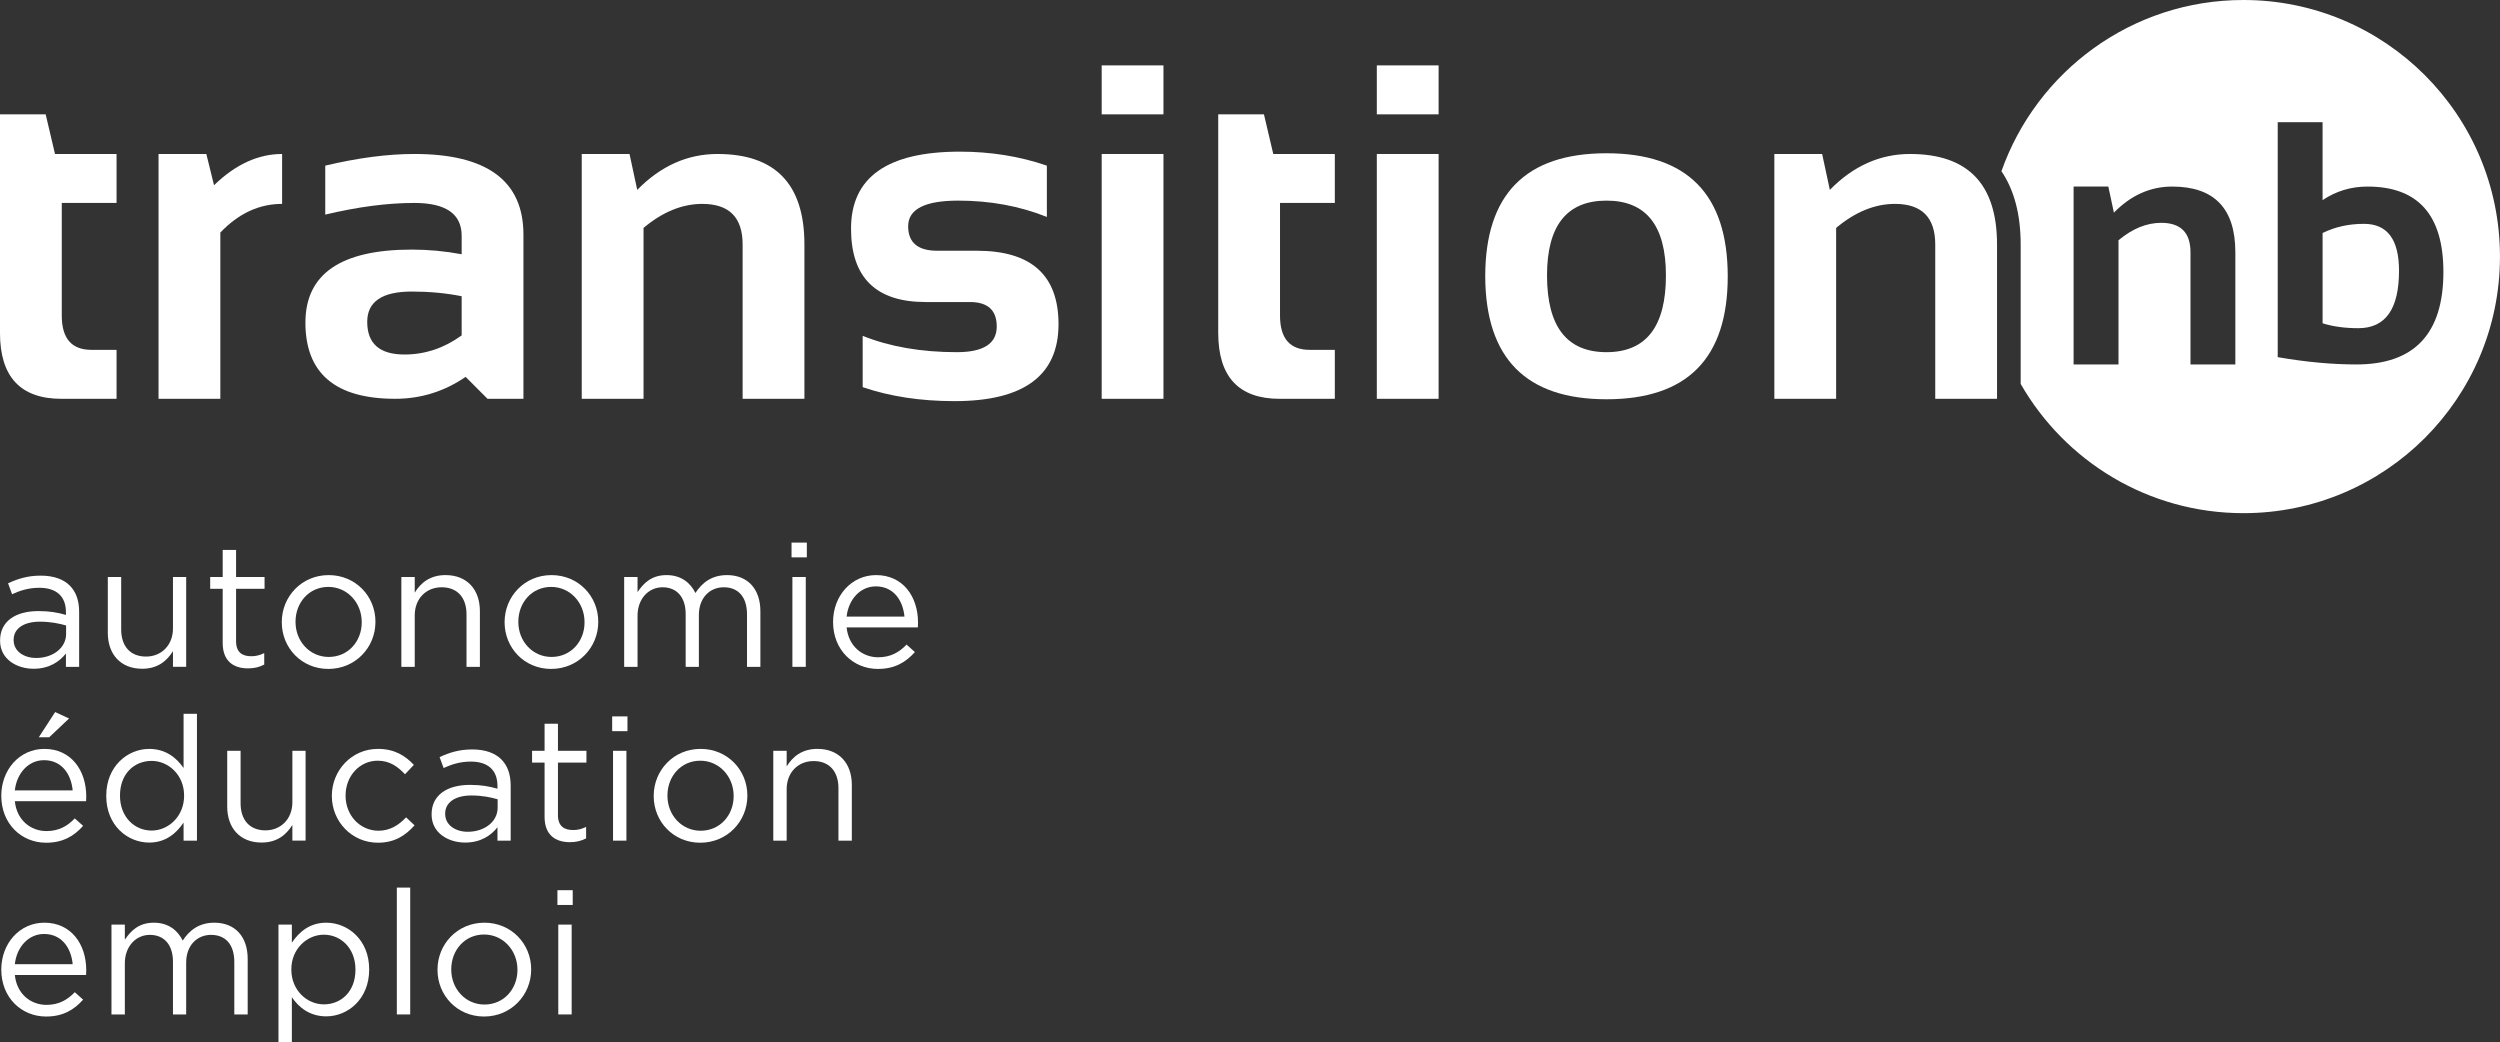
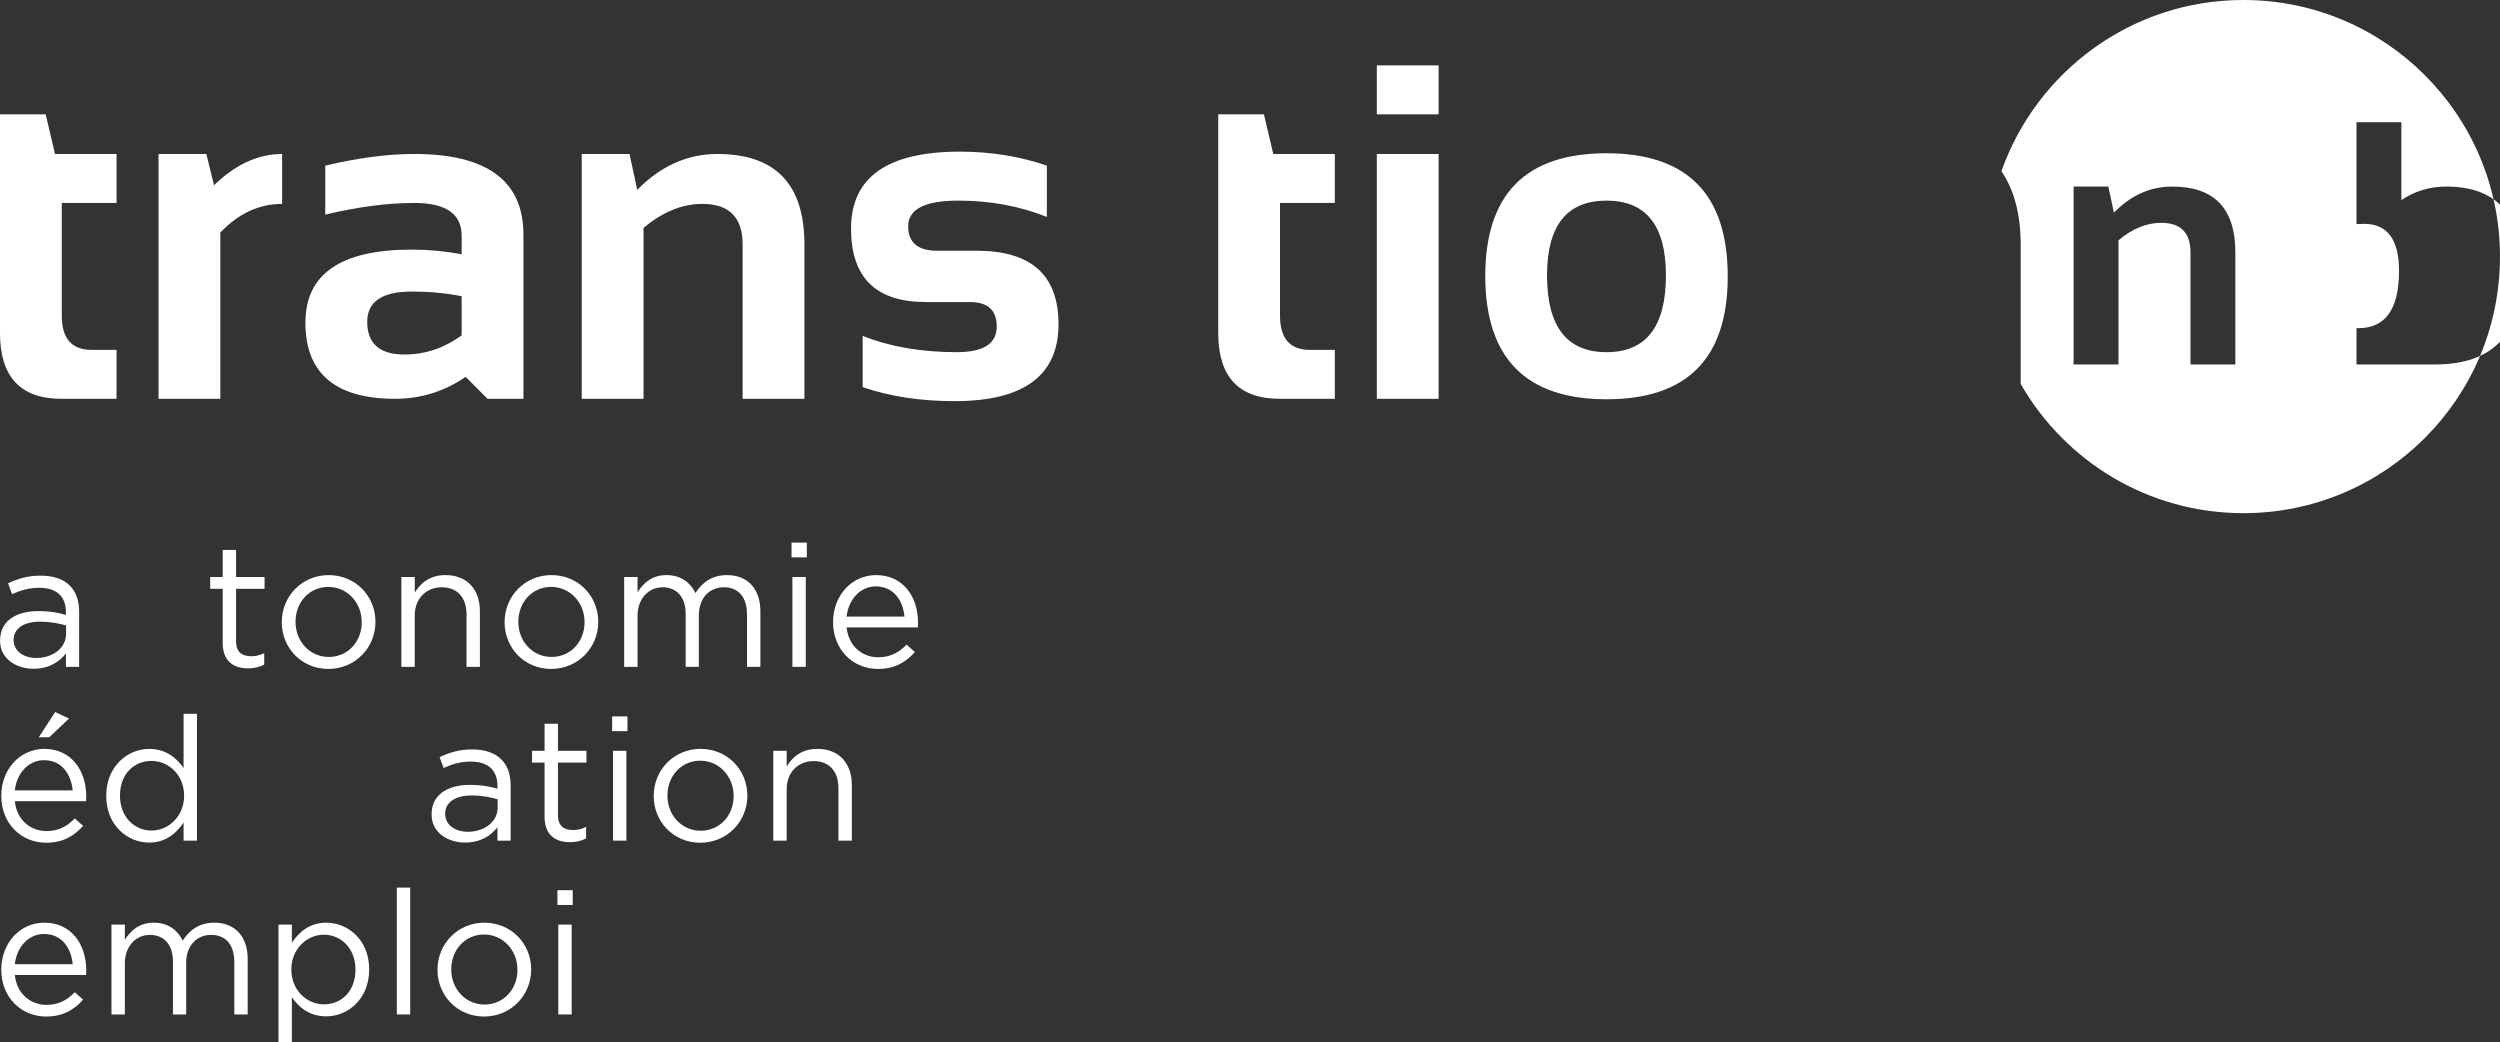
<svg xmlns="http://www.w3.org/2000/svg" id="a" viewBox="0 0 179.806 74.96">
  <rect x="0" y="0" width="179.806" height="74.96" fill="#333333" stroke="none" />
  <defs>
    <style>.b{fill:#fff;}</style>
  </defs>
  <g>
    <path class="b" d="M.005,46.086v-.024c0-1.388,1.125-2.112,2.762-2.112,.825,0,1.4,.112,1.975,.275v-.2c0-1.149-.7-1.75-1.912-1.75-.762,0-1.362,.188-1.962,.463l-.288-.787c.712-.325,1.4-.55,2.35-.55,.912,0,1.625,.25,2.087,.712,.45,.45,.675,1.075,.675,1.899v3.949h-.95v-.962c-.45,.574-1.187,1.1-2.325,1.1C1.204,48.098,.005,47.411,.005,46.086Zm4.749-.499v-.601c-.475-.137-1.1-.274-1.887-.274-1.2,0-1.887,.524-1.887,1.3v.024c0,.812,.75,1.287,1.625,1.287,1.188,0,2.15-.712,2.15-1.736Z" />
-     <path class="b" d="M7.754,45.511v-4.012h.962v3.774c0,1.199,.65,1.949,1.787,1.949,1.1,0,1.937-.812,1.937-2.024v-3.699h.95v6.461h-.95v-1.125c-.438,.7-1.1,1.263-2.212,1.263-1.562,0-2.475-1.05-2.475-2.587Z" />
    <path class="b" d="M16.017,46.249v-3.899h-.9v-.85h.9v-1.949h.962v1.949h2.049v.85h-2.049v3.774c0,.787,.438,1.074,1.087,1.074,.325,0,.6-.062,.938-.225v.825c-.337,.175-.7,.274-1.162,.274-1.038,0-1.825-.512-1.825-1.824Z" />
    <path class="b" d="M20.267,44.761v-.025c0-1.824,1.425-3.374,3.374-3.374,1.937,0,3.362,1.524,3.362,3.35v.024c0,1.825-1.437,3.375-3.387,3.375-1.937,0-3.349-1.525-3.349-3.35Zm5.749,0v-.025c0-1.387-1.037-2.524-2.399-2.524-1.399,0-2.362,1.138-2.362,2.5v.024c0,1.388,1.025,2.513,2.387,2.513,1.4,0,2.375-1.125,2.375-2.487Z" />
    <path class="b" d="M28.867,41.5h.962v1.125c.425-.7,1.1-1.263,2.212-1.263,1.562,0,2.474,1.05,2.474,2.587v4.012h-.962v-3.774c0-1.199-.65-1.949-1.787-1.949-1.112,0-1.937,.812-1.937,2.024v3.699h-.962v-6.461Z" />
    <path class="b" d="M36.292,44.761v-.025c0-1.824,1.425-3.374,3.374-3.374,1.937,0,3.362,1.524,3.362,3.35v.024c0,1.825-1.437,3.375-3.387,3.375-1.937,0-3.349-1.525-3.349-3.35Zm5.749,0v-.025c0-1.387-1.037-2.524-2.399-2.524-1.399,0-2.362,1.138-2.362,2.5v.024c0,1.388,1.025,2.513,2.387,2.513,1.4,0,2.375-1.125,2.375-2.487Z" />
    <path class="b" d="M44.892,41.5h.962v1.087c.425-.637,1-1.225,2.087-1.225,1.05,0,1.725,.562,2.075,1.287,.462-.712,1.149-1.287,2.274-1.287,1.487,0,2.399,1,2.399,2.6v3.999h-.962v-3.774c0-1.249-.625-1.949-1.675-1.949-.975,0-1.787,.725-1.787,2v3.724h-.95v-3.799c0-1.213-.637-1.925-1.662-1.925-1.024,0-1.799,.85-1.799,2.037v3.687h-.962v-6.461Z" />
    <path class="b" d="M56.929,39.025h1.1v1.062h-1.1v-1.062Zm.062,2.475h.962v6.461h-.962v-6.461Z" />
    <path class="b" d="M63.165,47.273c.888,0,1.512-.362,2.037-.912l.6,.537c-.65,.725-1.438,1.213-2.662,1.213-1.774,0-3.224-1.362-3.224-3.375,0-1.874,1.312-3.374,3.099-3.374,1.912,0,3.012,1.524,3.012,3.425,0,.087,0,.188-.012,.337h-5.124c.138,1.362,1.137,2.149,2.274,2.149Zm1.887-2.924c-.112-1.175-.787-2.175-2.062-2.175-1.112,0-1.962,.925-2.1,2.175h4.162Z" />
    <path class="b" d="M3.341,59.773c.888,0,1.512-.362,2.037-.912l.6,.537c-.65,.725-1.438,1.213-2.662,1.213-1.774,0-3.224-1.362-3.224-3.375,0-1.874,1.312-3.374,3.099-3.374,1.912,0,3.012,1.524,3.012,3.425,0,.087,0,.188-.012,.337H1.067c.138,1.362,1.137,2.149,2.274,2.149Zm1.887-2.924c-.112-1.175-.787-2.175-2.062-2.175-1.112,0-1.962,.925-2.1,2.175H5.228Zm-1.262-5.637l1,.463-1.425,1.35h-.75l1.175-1.812Z" />
    <path class="b" d="M7.642,57.249v-.024c0-2.112,1.537-3.362,3.087-3.362,1.2,0,1.975,.65,2.474,1.375v-3.899h.962v9.123h-.962v-1.3c-.524,.775-1.287,1.438-2.474,1.438-1.55,0-3.087-1.225-3.087-3.35Zm5.599-.013v-.024c0-1.487-1.137-2.487-2.337-2.487-1.25,0-2.274,.925-2.274,2.487v.024c0,1.525,1.05,2.5,2.274,2.5,1.2,0,2.337-1.013,2.337-2.5Z" />
-     <path class="b" d="M16.342,58.011v-4.012h.962v3.774c0,1.199,.65,1.949,1.787,1.949,1.1,0,1.937-.812,1.937-2.024v-3.699h.95v6.461h-.95v-1.125c-.438,.7-1.1,1.263-2.212,1.263-1.562,0-2.475-1.05-2.475-2.587Z" />
-     <path class="b" d="M23.867,57.261v-.025c0-1.824,1.425-3.374,3.312-3.374,1.225,0,1.987,.513,2.587,1.15l-.637,.675c-.512-.538-1.087-.976-1.962-.976-1.312,0-2.312,1.112-2.312,2.5v.024c0,1.4,1.025,2.513,2.375,2.513,.825,0,1.462-.413,1.975-.963l.612,.575c-.65,.725-1.425,1.25-2.637,1.25-1.887,0-3.312-1.537-3.312-3.35Z" />
    <path class="b" d="M31.042,58.586v-.024c0-1.388,1.125-2.112,2.762-2.112,.825,0,1.4,.112,1.975,.275v-.2c0-1.149-.7-1.75-1.912-1.75-.762,0-1.362,.188-1.962,.463l-.288-.787c.712-.325,1.4-.55,2.35-.55,.912,0,1.625,.25,2.087,.712,.45,.45,.675,1.075,.675,1.899v3.949h-.95v-.962c-.45,.574-1.187,1.1-2.325,1.1-1.212,0-2.412-.688-2.412-2.013Zm4.749-.499v-.601c-.475-.137-1.1-.274-1.887-.274-1.2,0-1.887,.524-1.887,1.3v.024c0,.812,.75,1.287,1.625,1.287,1.188,0,2.15-.712,2.15-1.736Z" />
    <path class="b" d="M39.167,58.749v-3.899h-.9v-.85h.9v-1.949h.962v1.949h2.049v.85h-2.049v3.774c0,.787,.438,1.074,1.087,1.074,.325,0,.6-.062,.938-.225v.825c-.337,.175-.7,.274-1.162,.274-1.037,0-1.825-.512-1.825-1.824Z" />
    <path class="b" d="M44.029,51.525h1.1v1.062h-1.1v-1.062Zm.062,2.475h.962v6.461h-.962v-6.461Z" />
    <path class="b" d="M47.016,57.261v-.025c0-1.824,1.425-3.374,3.374-3.374,1.937,0,3.362,1.524,3.362,3.35v.024c0,1.825-1.437,3.375-3.387,3.375-1.937,0-3.349-1.525-3.349-3.35Zm5.749,0v-.025c0-1.387-1.037-2.524-2.399-2.524-1.399,0-2.362,1.138-2.362,2.5v.024c0,1.388,1.025,2.513,2.387,2.513,1.4,0,2.375-1.125,2.375-2.487Z" />
    <path class="b" d="M55.617,54h.962v1.125c.425-.7,1.1-1.263,2.212-1.263,1.562,0,2.474,1.05,2.474,2.587v4.012h-.962v-3.774c0-1.199-.65-1.949-1.787-1.949-1.112,0-1.937,.812-1.937,2.024v3.699h-.962v-6.461Z" />
    <path class="b" d="M3.341,72.273c.888,0,1.512-.362,2.037-.912l.6,.537c-.65,.725-1.438,1.213-2.662,1.213-1.774,0-3.224-1.362-3.224-3.375,0-1.874,1.312-3.374,3.099-3.374,1.912,0,3.012,1.524,3.012,3.425,0,.087,0,.188-.012,.337H1.067c.138,1.362,1.137,2.149,2.274,2.149Zm1.887-2.924c-.112-1.175-.787-2.175-2.062-2.175-1.112,0-1.962,.925-2.1,2.175H5.228Z" />
    <path class="b" d="M8.017,66.5h.962v1.087c.425-.637,1-1.225,2.087-1.225,1.05,0,1.725,.562,2.075,1.287,.462-.712,1.149-1.287,2.274-1.287,1.487,0,2.399,1,2.399,2.6v3.999h-.962v-3.774c0-1.249-.625-1.949-1.675-1.949-.975,0-1.787,.725-1.787,2v3.724h-.95v-3.799c0-1.213-.637-1.925-1.662-1.925-1.024,0-1.799,.85-1.799,2.037v3.687h-.962v-6.461Z" />
    <path class="b" d="M20.029,66.5h.962v1.3c.525-.775,1.287-1.438,2.474-1.438,1.55,0,3.087,1.225,3.087,3.35v.024c0,2.112-1.524,3.362-3.087,3.362-1.2,0-1.974-.65-2.474-1.375v3.236h-.962v-8.46Zm5.536,3.249v-.024c0-1.525-1.05-2.5-2.274-2.5-1.2,0-2.337,1.013-2.337,2.487v.024c0,1.5,1.137,2.5,2.337,2.5,1.25,0,2.274-.925,2.274-2.487Z" />
    <path class="b" d="M28.541,63.838h.962v9.123h-.962v-9.123Z" />
    <path class="b" d="M31.467,69.761v-.025c0-1.824,1.425-3.374,3.374-3.374,1.937,0,3.362,1.524,3.362,3.35v.024c0,1.825-1.437,3.375-3.387,3.375-1.937,0-3.349-1.525-3.349-3.35Zm5.749,0v-.025c0-1.387-1.037-2.524-2.399-2.524-1.399,0-2.362,1.138-2.362,2.5v.024c0,1.388,1.025,2.513,2.387,2.513,1.4,0,2.375-1.125,2.375-2.487Z" />
    <path class="b" d="M40.091,64.025h1.1v1.062h-1.1v-1.062Zm.062,2.475h.962v6.461h-.962v-6.461Z" />
  </g>
  <path class="b" d="M0,8.224H3.285l.671,2.851h4.427v3.522h-3.94v8.1c0,1.644,.709,2.465,2.13,2.465h1.81v3.522h-3.958c-2.952,0-4.426-1.582-4.426-4.745V8.224Z" />
  <path class="b" d="M11.403,28.683V11.075h3.437l.553,2.247c1.543-1.497,3.175-2.247,4.897-2.247v3.589c-1.654,0-3.137,.689-4.443,2.062v11.957h-4.444Z" />
  <path class="b" d="M21.967,23.2c0-3.5,2.549-5.249,7.648-5.249,1.196,0,2.392,.111,3.589,.335v-1.325c0-1.577-1.136-2.365-3.406-2.365-1.921,0-4.057,.279-6.405,.839v-3.522c2.348-.558,4.484-.839,6.405-.839,5.233,0,7.849,1.935,7.849,5.802v11.806h-2.583l-1.576-1.577c-1.531,1.051-3.221,1.577-5.065,1.577-4.304,0-6.457-1.828-6.457-5.483Zm7.648-2.231c-2.136,0-3.203,.727-3.203,2.181,0,1.566,.893,2.347,2.682,2.347,1.476,0,2.845-.458,4.11-1.374v-2.818c-1.118-.223-2.315-.336-3.589-.336Z" />
  <path class="b" d="M41.84,28.683V11.075h3.437l.554,2.582c1.687-1.721,3.612-2.582,5.768-2.582,4.17,0,6.256,2.169,6.256,6.507v11.102h-4.444v-11.102c0-1.944-.967-2.918-2.902-2.918-1.441,0-2.851,.576-4.225,1.727v12.292h-4.444Z" />
  <path class="b" d="M170.022,16.099c-1.089,0-2.082,.219-2.975,.658v6.494c.739,.235,1.598,.353,2.572,.353,1.951,0,2.924-1.377,2.924-4.13,0-2.25-.839-3.375-2.521-3.375Z" />
-   <path class="b" d="M161.352,0c-8.04,0-14.874,5.142-17.404,12.316,.91,1.333,1.384,3.1,1.384,5.266v10.029c3.181,5.553,9.161,9.297,16.019,9.297,10.192,0,18.453-8.261,18.453-18.453S171.544,0,161.352,0Zm-.58,26.212h-3.227v-8.065c0-1.415-.702-2.121-2.108-2.121-1.047,0-2.071,.418-3.07,1.255v8.931h-3.229V13.418h2.498l.401,1.876c1.226-1.251,2.624-1.876,4.191-1.876,3.03,0,4.544,1.576,4.544,4.728v8.065Zm8.712,0c-1.754,0-3.641-.173-5.665-.525V8.788h3.227v5.606c.967-.651,2.045-.976,3.23-.976,3.64,0,5.459,2.047,5.459,6.141,0,4.435-2.083,6.653-6.251,6.653Z" />
+   <path class="b" d="M161.352,0c-8.04,0-14.874,5.142-17.404,12.316,.91,1.333,1.384,3.1,1.384,5.266v10.029c3.181,5.553,9.161,9.297,16.019,9.297,10.192,0,18.453-8.261,18.453-18.453S171.544,0,161.352,0Zm-.58,26.212h-3.227v-8.065c0-1.415-.702-2.121-2.108-2.121-1.047,0-2.071,.418-3.07,1.255v8.931h-3.229V13.418h2.498l.401,1.876c1.226-1.251,2.624-1.876,4.191-1.876,3.03,0,4.544,1.576,4.544,4.728v8.065Zm8.712,0V8.788h3.227v5.606c.967-.651,2.045-.976,3.23-.976,3.64,0,5.459,2.047,5.459,6.141,0,4.435-2.083,6.653-6.251,6.653Z" />
  <path class="b" d="M62.046,27.844v-3.688c1.957,.783,4.215,1.173,6.775,1.173,1.912,0,2.867-.614,2.867-1.845,0-1.174-.644-1.761-1.927-1.761h-3.188c-3.578,0-5.365-1.761-5.365-5.282,0-3.69,2.609-5.534,7.83-5.534,2.214,0,4.299,.335,6.255,1.006v3.689c-1.956-.782-4.08-1.173-6.371-1.173-2.405,0-3.605,.614-3.605,1.845,0,1.173,.697,1.76,2.095,1.76h2.852c3.911,0,5.867,1.761,5.867,5.282,0,3.69-2.492,5.534-7.478,5.534-2.448,0-4.651-.336-6.608-1.006Z" />
-   <path class="b" d="M83.679,4.703v3.521h-4.443v-3.521h4.443Zm0,6.372V28.683h-4.443V11.075h4.443Z" />
  <path class="b" d="M87.62,8.224h3.286l.671,2.851h4.427v3.522h-3.942v8.1c0,1.644,.709,2.465,2.131,2.465h1.811v3.522h-3.958c-2.953,0-4.428-1.582-4.428-4.745V8.224Z" />
  <path class="b" d="M103.468,4.703v3.521h-4.444v-3.521h4.444Zm0,6.372V28.683h-4.444V11.075h4.444Z" />
  <path class="b" d="M106.822,19.879c0-5.904,2.906-8.856,8.721-8.856,5.812,0,8.72,2.952,8.72,8.856,0,5.891-2.907,8.837-8.72,8.837-5.791,0-8.699-2.946-8.721-8.837Zm8.721,5.45c2.851,0,4.275-1.839,4.275-5.517,0-3.589-1.424-5.383-4.275-5.383s-4.277,1.794-4.277,5.383c0,3.677,1.426,5.517,4.277,5.517Z" />
-   <path class="b" d="M127.615,28.683V11.075h3.438l.554,2.582c1.687-1.721,3.611-2.582,5.768-2.582,4.169,0,6.256,2.169,6.256,6.507v11.102h-4.444v-11.102c0-1.944-.967-2.918-2.901-2.918-1.443,0-2.851,.576-4.227,1.727v12.292h-4.444Z" />
</svg>